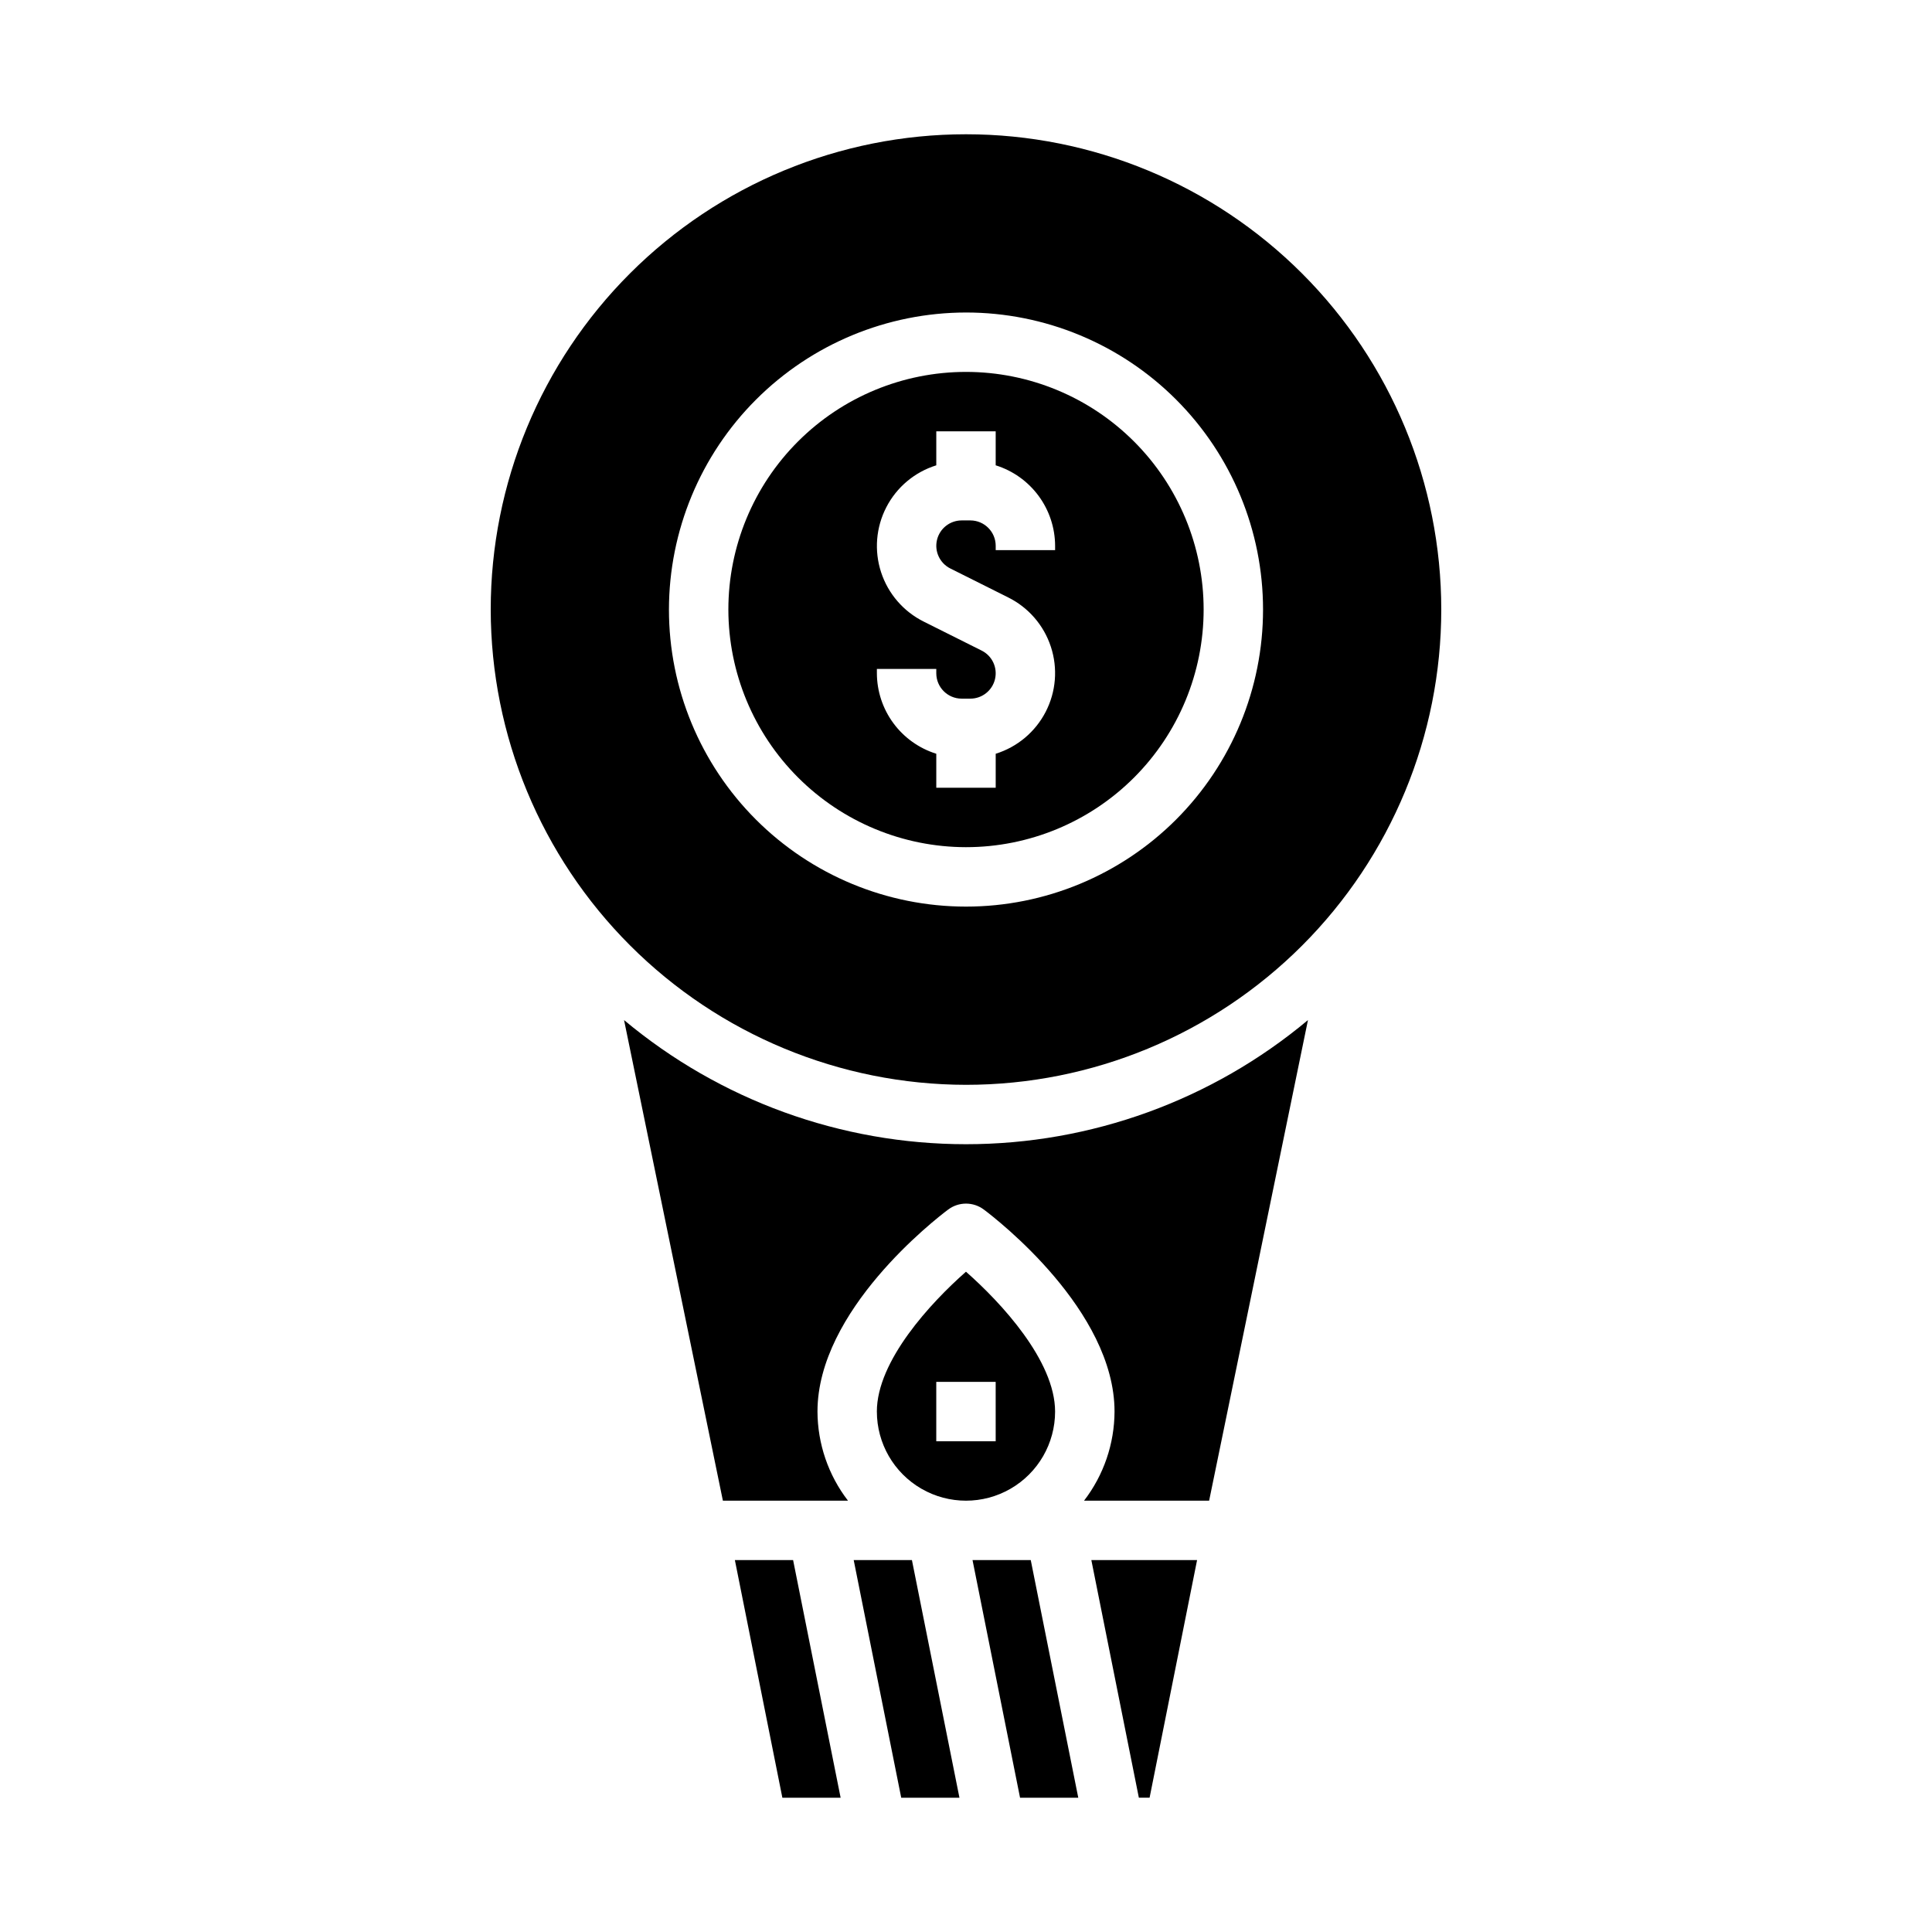
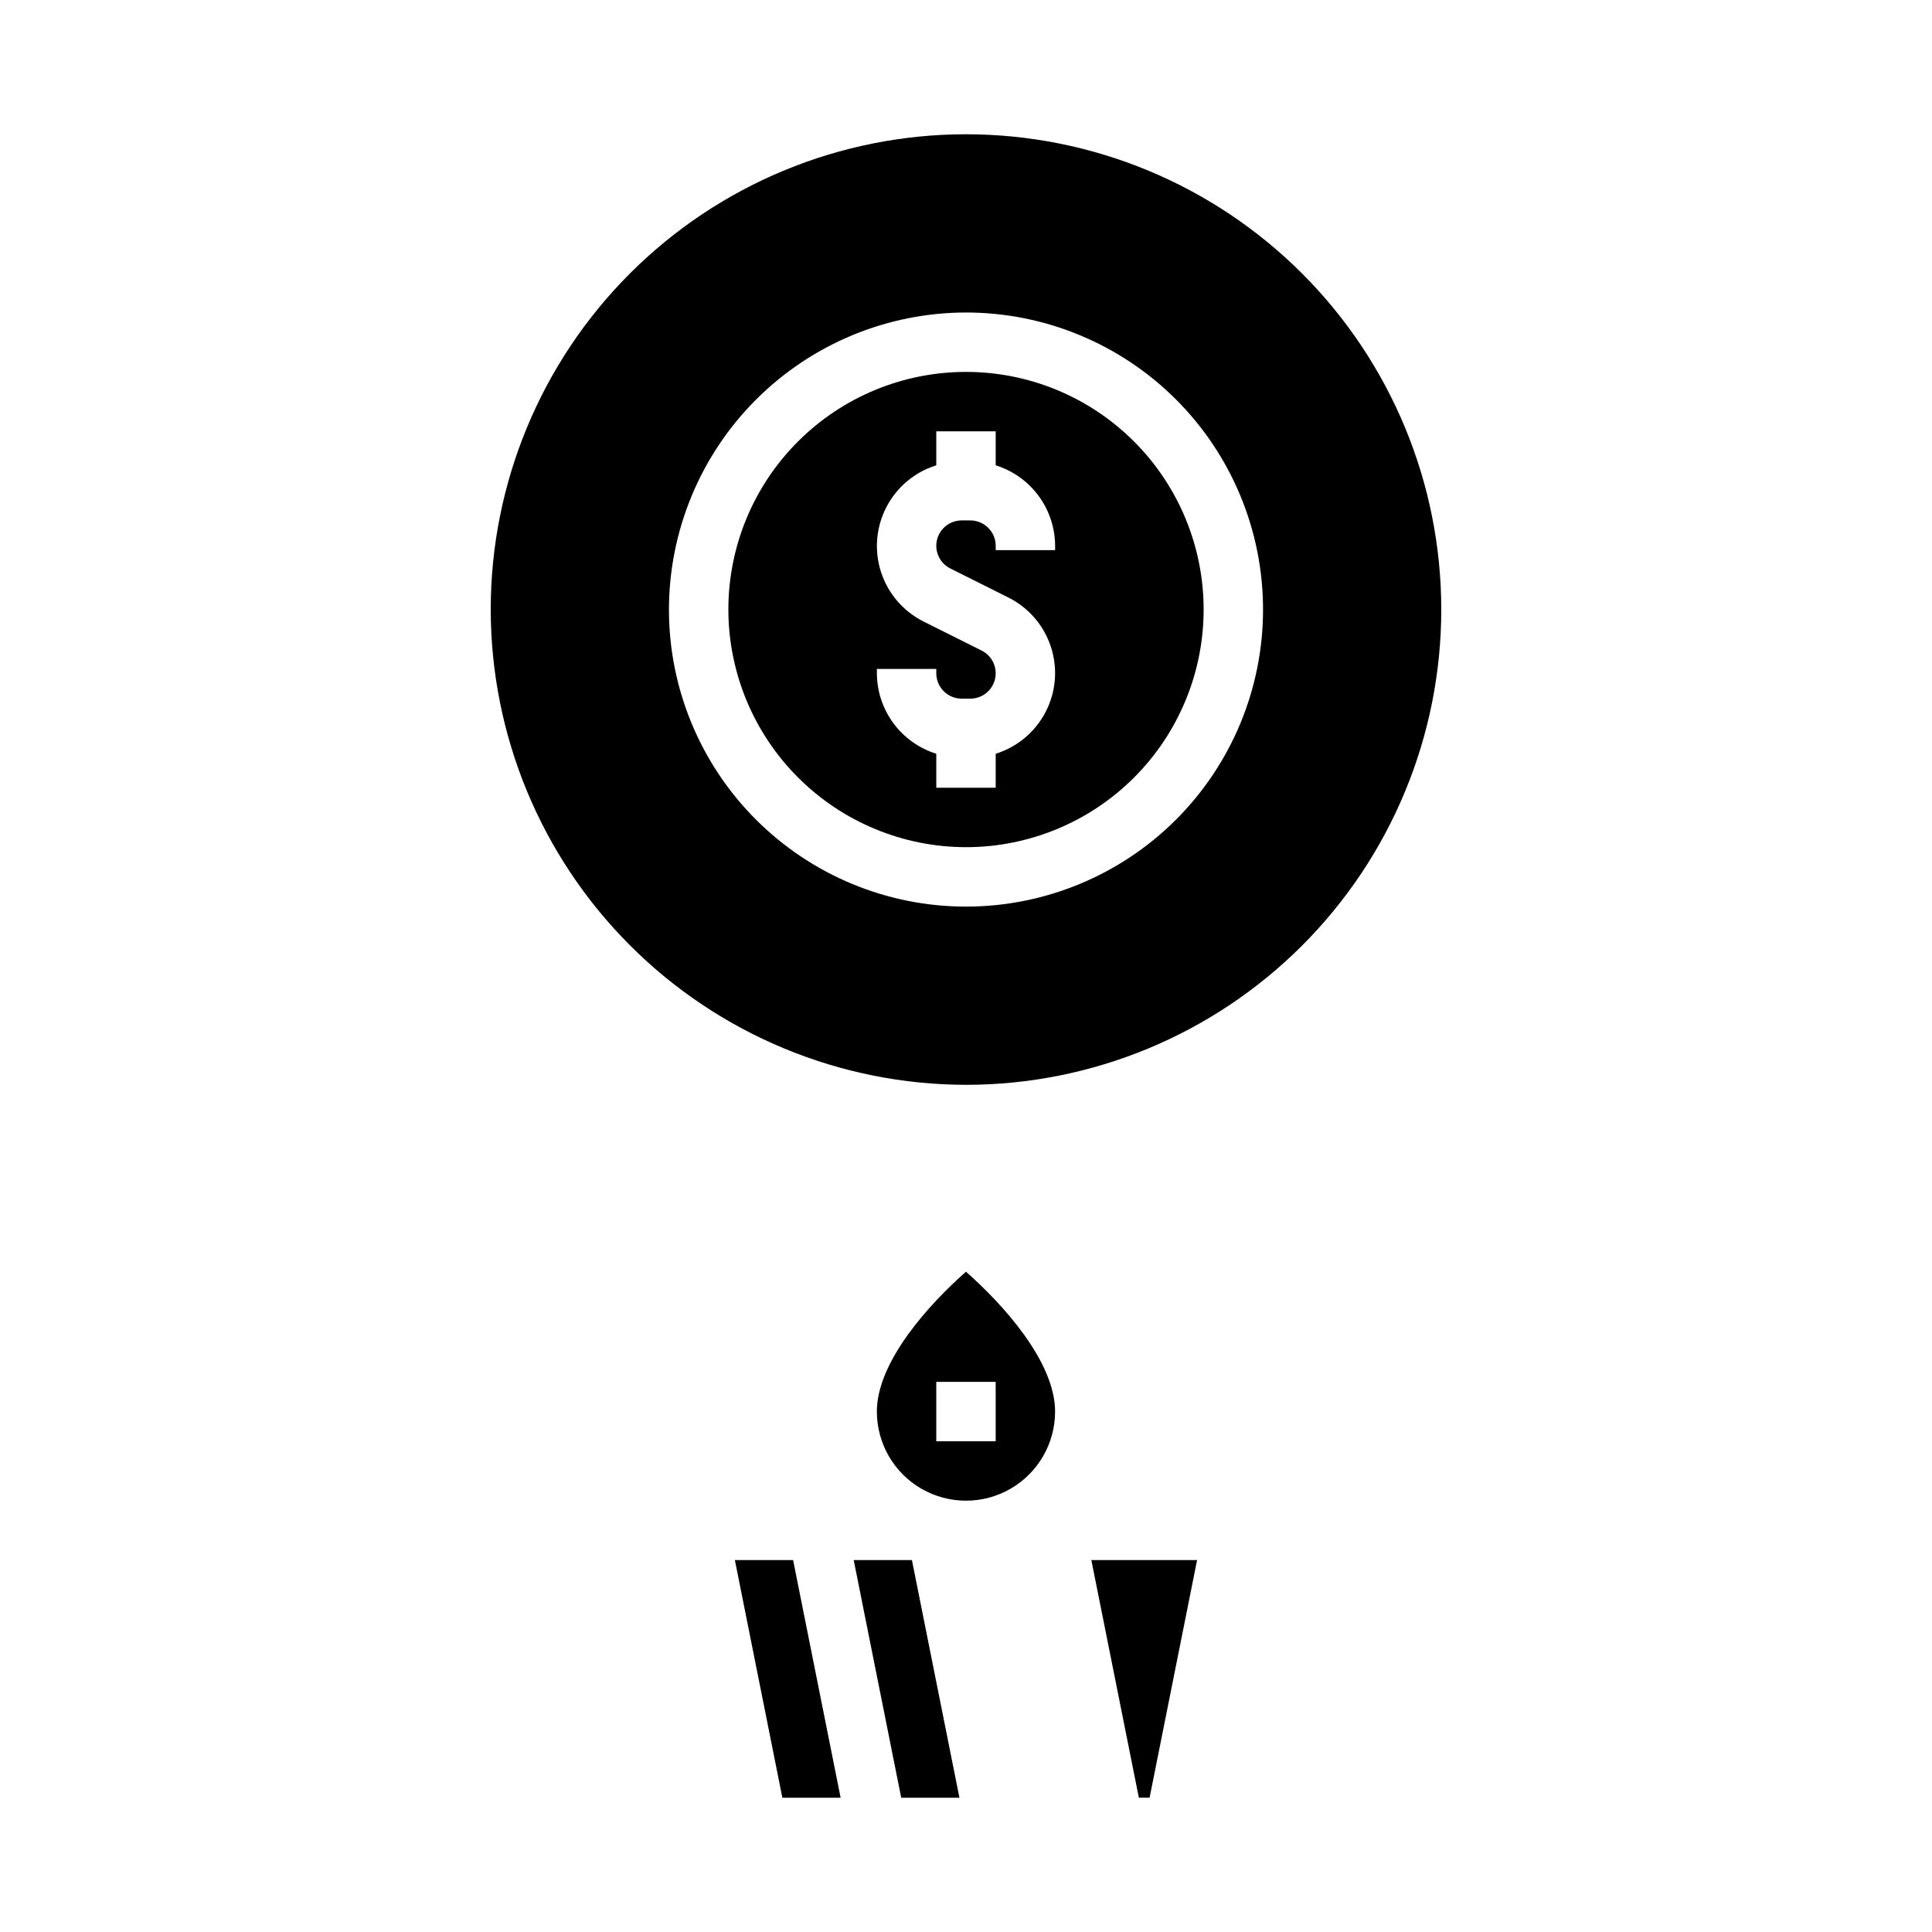
<svg xmlns="http://www.w3.org/2000/svg" fill="#000000" width="800px" height="800px" version="1.1" viewBox="144 144 512 512">
  <g>
    <path d="m338.75 557.44 12.586 62.977h15.438l-12.594-62.977z" />
    <path d="m400 431.49c33.402 0 65.441-13.273 89.059-36.891 23.621-23.621 36.891-55.66 36.891-89.062 0-33.406-13.27-65.441-36.891-89.062-23.617-23.621-55.656-36.891-89.059-36.891-33.406 0-65.441 13.27-89.062 36.891s-36.891 55.656-36.891 89.062c0.039 33.391 13.32 65.406 36.934 89.016 23.613 23.613 55.625 36.895 89.02 36.938zm0-204.67v-0.004c20.875 0 40.898 8.297 55.664 23.059 14.762 14.762 23.055 34.785 23.055 55.664s-8.293 40.898-23.055 55.664c-14.766 14.762-34.789 23.055-55.664 23.055-20.879 0-40.902-8.293-55.664-23.055-14.766-14.766-23.059-34.785-23.059-55.664 0.023-20.871 8.324-40.883 23.082-55.641 14.758-14.758 34.77-23.059 55.641-23.082z" />
    <path d="m400 368.51c16.699 0 32.719-6.637 44.531-18.445 11.809-11.812 18.445-27.828 18.445-44.531s-6.637-32.723-18.445-44.531c-11.812-11.812-27.832-18.445-44.531-18.445-16.703 0-32.723 6.633-44.531 18.445-11.812 11.809-18.445 27.828-18.445 44.531 0.02 16.695 6.66 32.703 18.465 44.508 11.805 11.809 27.812 18.449 44.512 18.469zm-23.617-47.23h15.742v1.148-0.004c0.004 3.711 3.012 6.719 6.723 6.723h2.301c3.117 0 5.824-2.144 6.539-5.18s-0.75-6.164-3.539-7.555l-15.344-7.676c-5.367-2.672-9.441-7.383-11.305-13.078-1.867-5.699-1.367-11.906 1.383-17.234 2.746-5.328 7.519-9.328 13.242-11.109v-9.016h15.742v9.012l0.004 0.004c4.551 1.418 8.527 4.254 11.359 8.086 2.832 3.836 4.367 8.473 4.383 13.238v1.148h-15.742v-1.148c-0.004-3.711-3.012-6.719-6.723-6.723h-2.301c-3.117 0.004-5.824 2.148-6.539 5.184-0.715 3.031 0.754 6.16 3.543 7.555l15.344 7.676h-0.004c5.367 2.668 9.441 7.379 11.305 13.078 1.867 5.695 1.371 11.906-1.379 17.23-2.75 5.328-7.523 9.332-13.246 11.113v9.012h-15.746v-9.012c-4.547-1.422-8.527-4.254-11.359-8.09-2.828-3.832-4.367-8.469-4.383-13.238z" />
    <path d="m370.24 557.44 12.594 62.977h15.43l-12.594-62.977z" />
-     <path d="m309.38 414.33 26.191 127.36h33.148c-5.211-6.773-8.047-15.07-8.078-23.617 0-26.766 31.086-50.867 34.637-53.531v0.004c2.801-2.102 6.648-2.102 9.449 0 3.551 2.66 34.637 26.766 34.637 53.531v-0.004c-0.031 8.547-2.867 16.844-8.078 23.617h33.148l26.191-127.36c-25.414 21.254-57.492 32.898-90.621 32.898-33.133 0-65.207-11.645-90.625-32.898z" />
-     <path d="m401.73 557.44 12.594 62.977h15.43l-12.594-62.977z" />
-     <path d="m445.81 620.41h2.844l12.586-62.977h-28.023z" />
+     <path d="m445.81 620.41h2.844l12.586-62.977h-28.023" />
    <path d="m423.61 518.08c0-13.445-14.32-28.891-23.617-37.062-9.297 8.172-23.617 23.617-23.617 37.062h0.004c0 8.438 4.5 16.234 11.809 20.453 7.305 4.219 16.309 4.219 23.613 0 7.309-4.219 11.809-12.016 11.809-20.453zm-15.742 7.871h-15.746v-15.742h15.742z" />
  </g>
</svg>